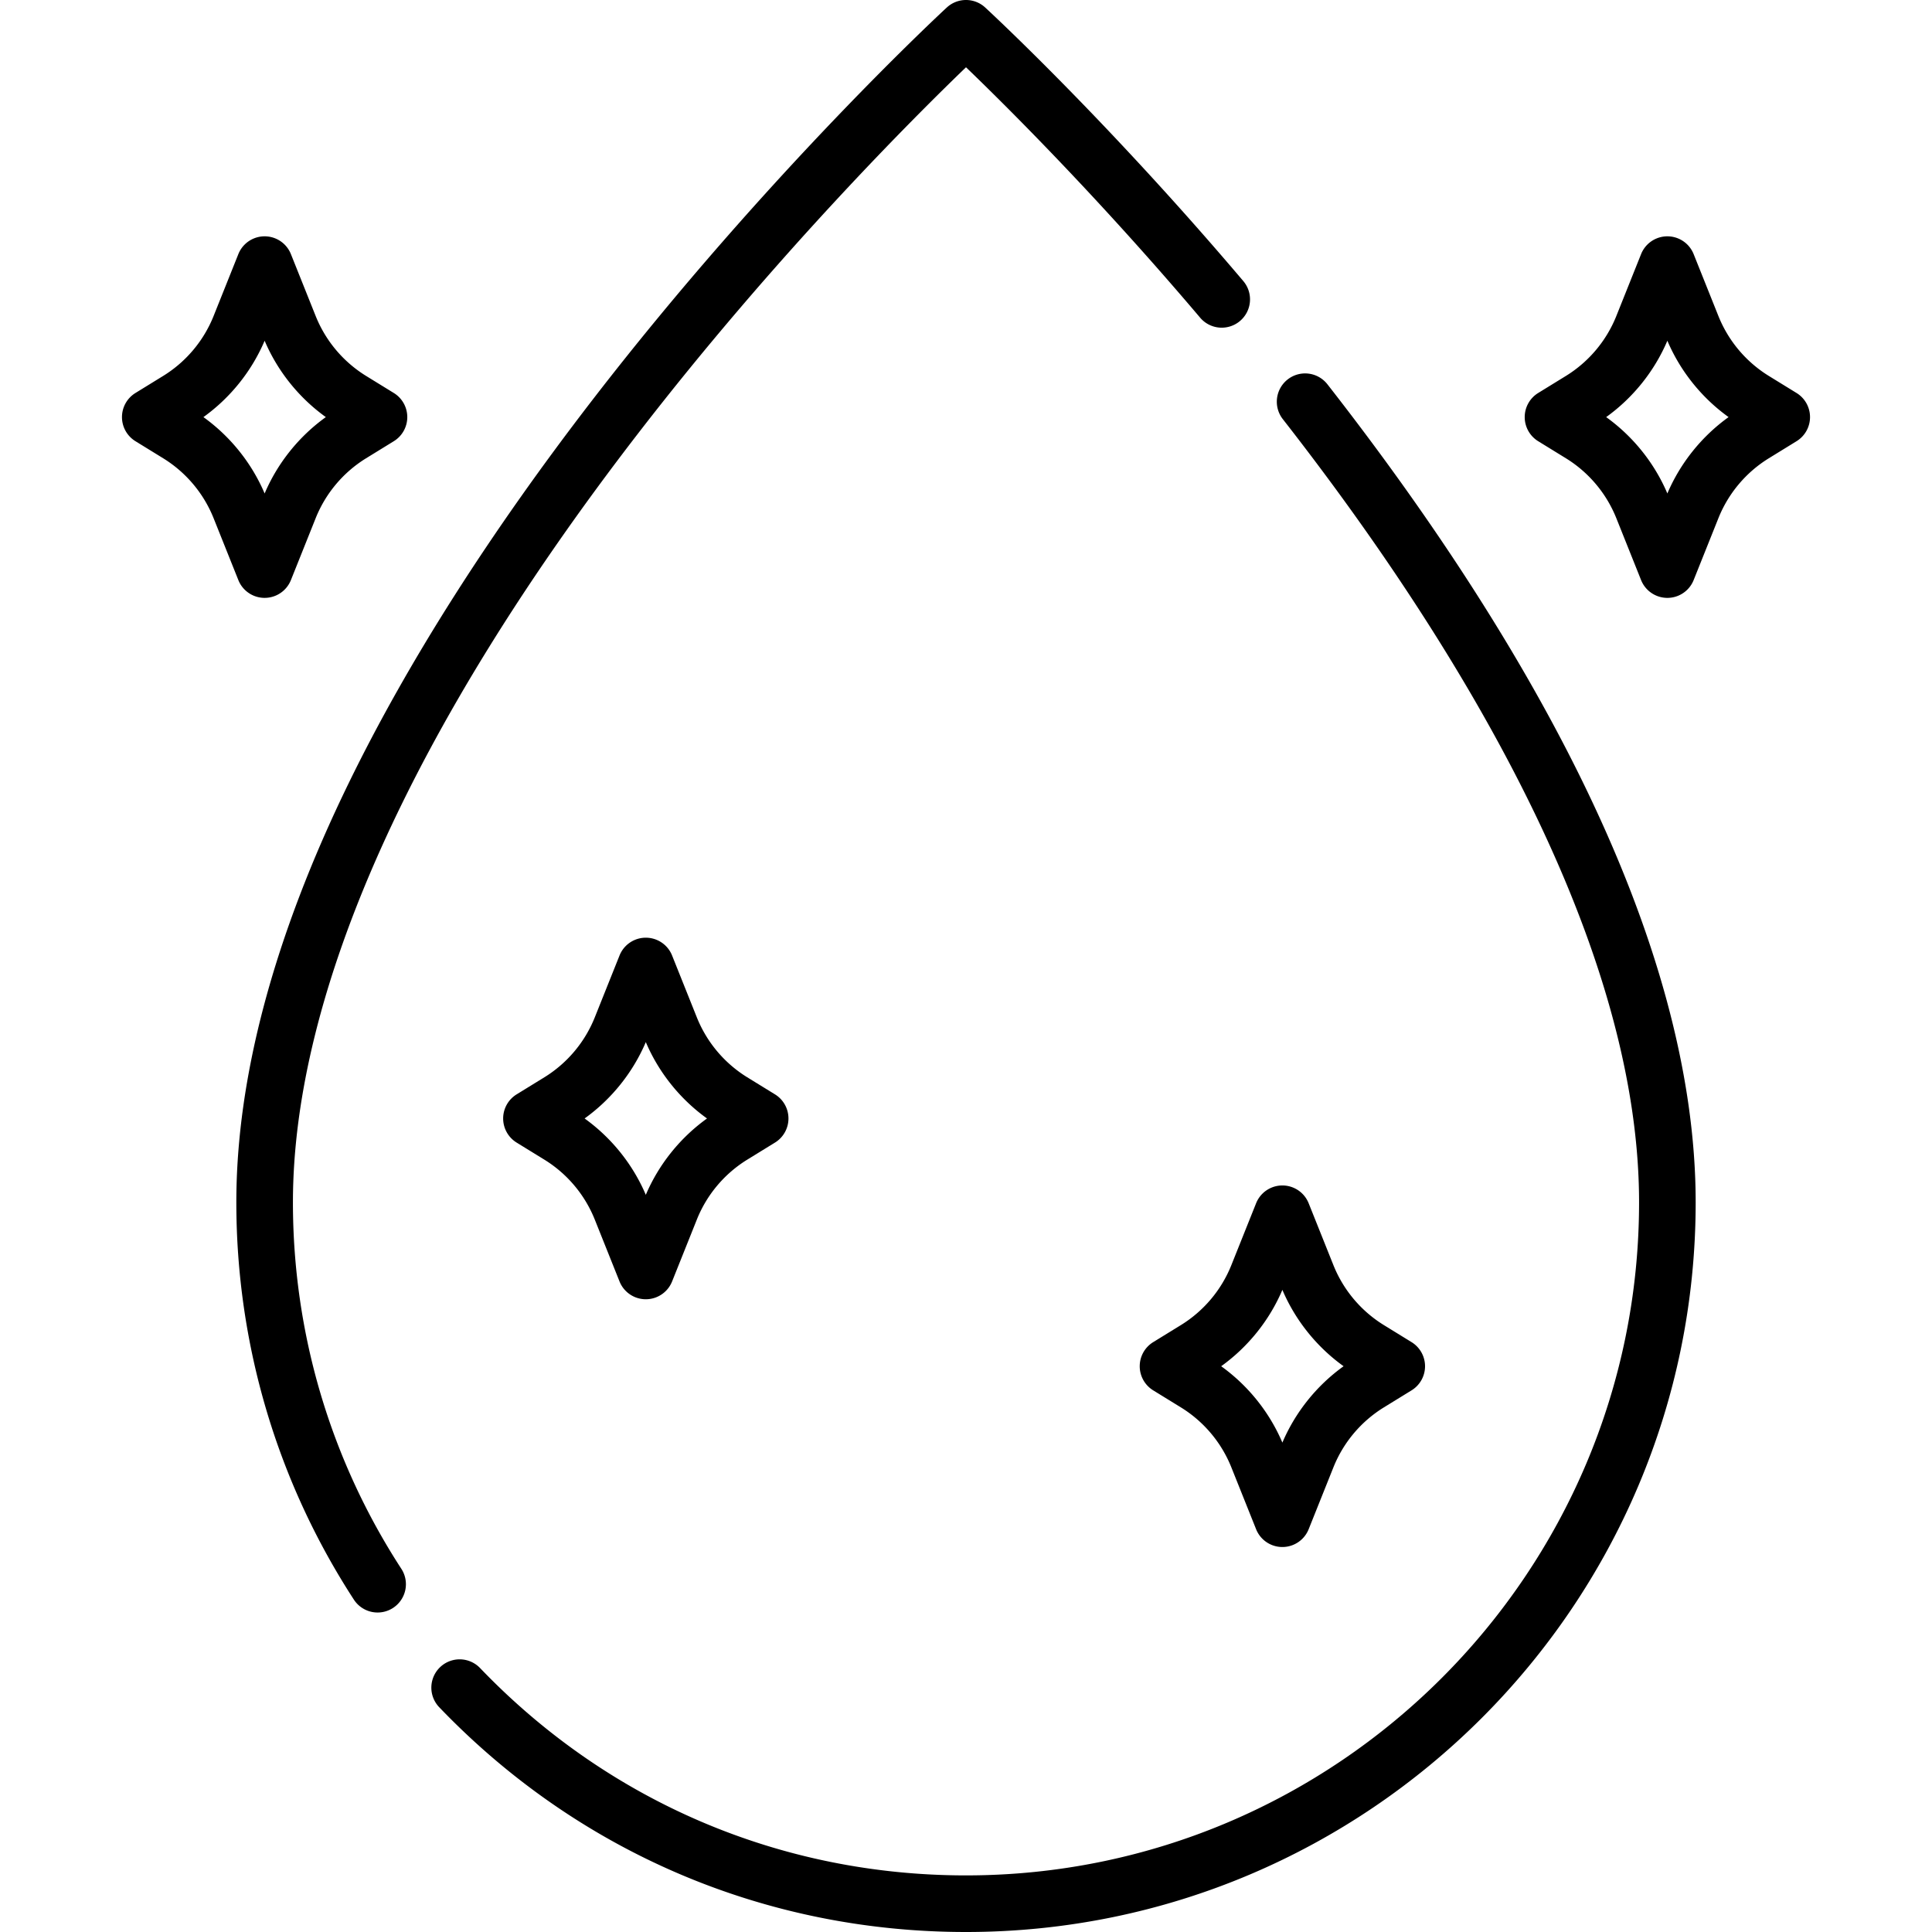
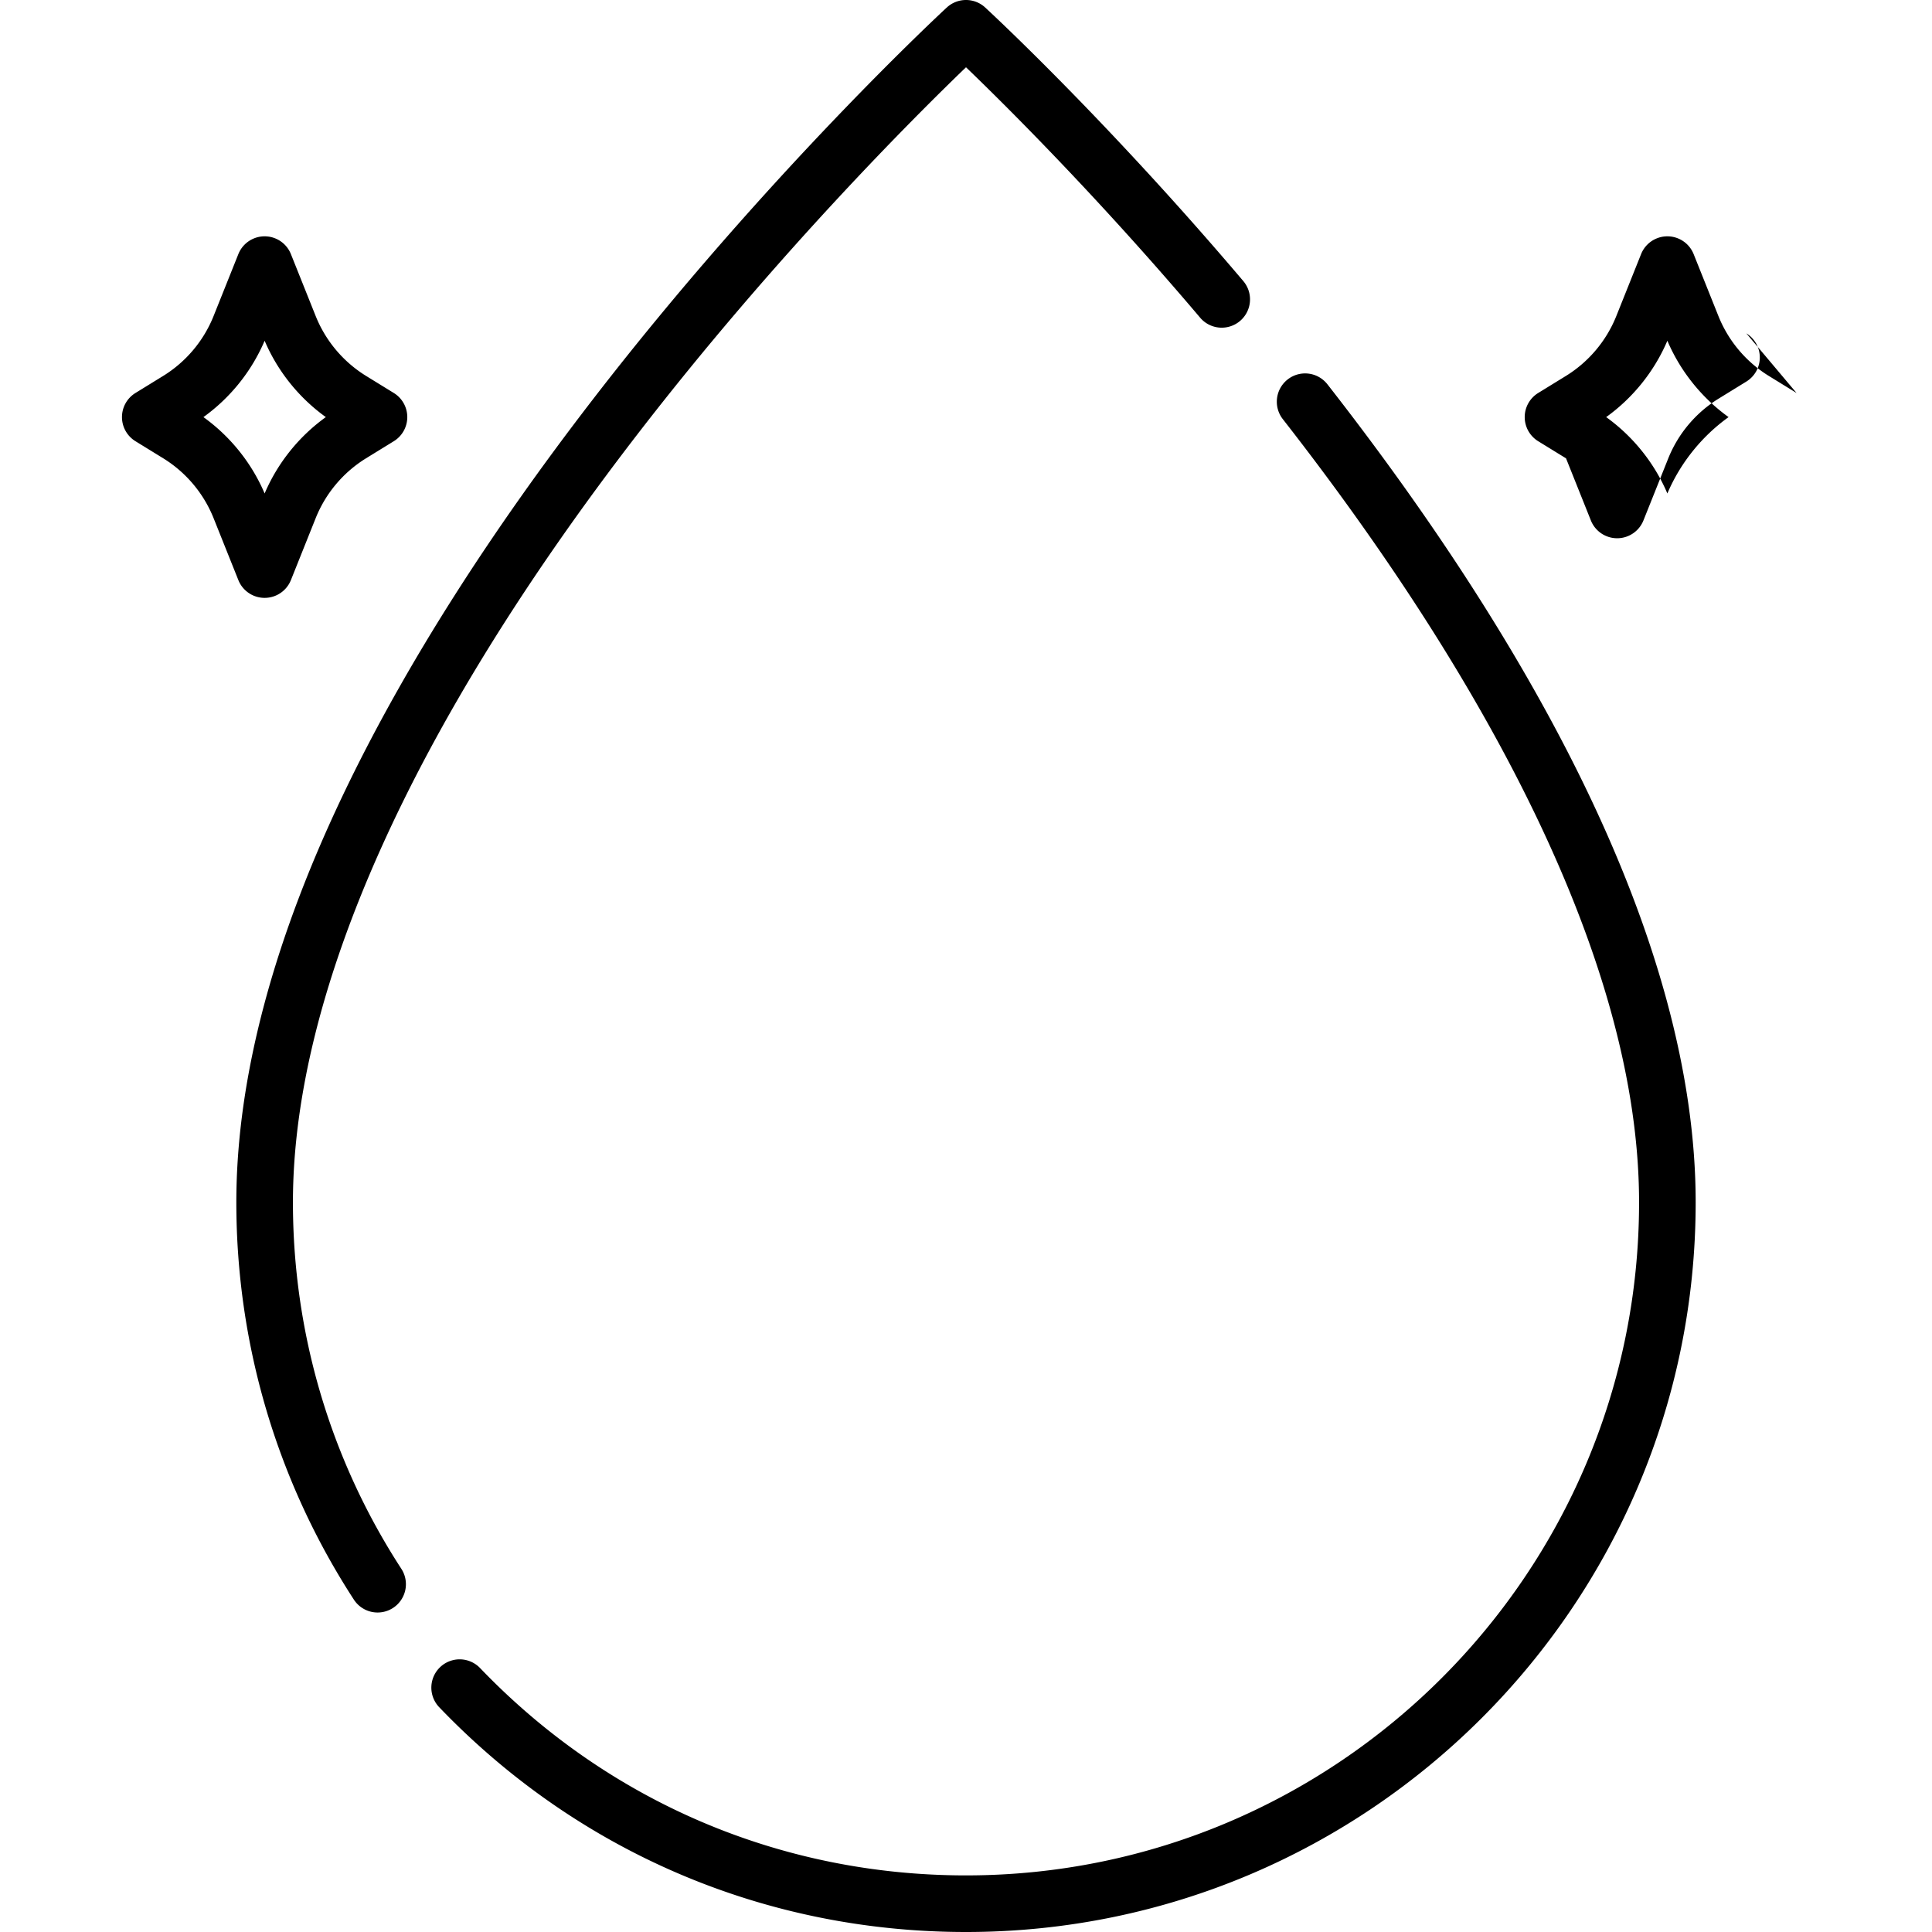
<svg xmlns="http://www.w3.org/2000/svg" height="512" viewBox="0 0 512 512" width="512">
-   <path d="M77.63 318.63c0-55.692 31.548-126.046 91.232-203.455 36.733-47.642 73.891-84.602 87.14-97.347 10.223 9.827 34.661 34.045 62.046 66.36a7.497 7.497 0 0010.57.873 7.5 7.5 0 00.873-10.57c-36.59-43.179-68.104-72.228-68.419-72.516a7.5 7.5 0 00-10.146.001c-.47.431-47.477 43.809-93.8 103.854-27.29 35.373-49.058 69.578-64.696 101.664-19.774 40.569-29.8 77.961-29.8 111.136 0 37.53 10.772 73.938 31.152 105.288a7.494 7.494 0 0010.376 2.2 7.5 7.5 0 002.2-10.376c-18.794-28.91-28.728-62.491-28.728-97.112zM351.78 101.843a7.498 7.498 0 00-10.527-1.293 7.499 7.499 0 00-1.293 10.527c43.069 55.128 94.41 135.886 94.41 207.553C434.37 416.983 354.354 497 256 497c-49.083 0-94.826-19.525-128.805-54.979a7.5 7.5 0 00-10.83 10.378C153.2 490.833 202.79 512 256 512c106.625 0 193.37-86.745 193.37-193.37 0-33.831-10.423-72.03-30.978-113.535-16.15-32.61-38.562-67.349-66.612-103.252zM476.105 104.148l-7.383-4.543a33.121 33.121 0 01-13.306-15.803l-6.583-16.458a7.5 7.5 0 00-13.928 0l-6.582 16.457a33.124 33.124 0 01-13.308 15.804l-7.382 4.543a7.502 7.502 0 000 12.776l7.382 4.543a33.131 33.131 0 0113.307 15.804l6.583 16.458a7.5 7.5 0 0013.928 0l6.583-16.458a33.12 33.12 0 0113.307-15.804l7.382-4.543a7.5 7.5 0 000-12.776zm-34.235 26.629c-3.43-8.069-9.104-15.134-16.22-20.241 7.115-5.106 12.789-12.171 16.22-20.24 3.429 8.069 9.104 15.134 16.22 20.24-7.116 5.109-12.791 12.173-16.22 20.241zM70.13 158.443a7.502 7.502 0 006.964-4.715l6.582-16.457a33.13 33.13 0 0113.308-15.805l7.382-4.543a7.502 7.502 0 000-12.776l-7.383-4.543a33.127 33.127 0 01-13.306-15.803l-6.583-16.458a7.5 7.5 0 00-13.928 0l-6.583 16.458a33.112 33.112 0 01-13.307 15.803l-7.382 4.543a7.502 7.502 0 000 12.776l7.382 4.543a33.125 33.125 0 0113.307 15.804l6.583 16.458a7.5 7.5 0 006.964 4.715zm-16.22-47.907c7.117-5.106 12.791-12.172 16.22-20.24 3.43 8.07 9.104 15.134 16.22 20.24-7.115 5.107-12.79 12.172-16.22 20.241-3.429-8.068-9.104-15.133-16.22-20.241z" />
-   <path d="M198 285.476a33.126 33.126 0 01-13.307-15.803l-6.583-16.458a7.5 7.5 0 00-13.928 0l-6.582 16.457a33.128 33.128 0 01-13.308 15.804l-7.382 4.543a7.502 7.502 0 000 12.776l7.382 4.543a33.131 33.131 0 0113.307 15.804l6.583 16.458a7.5 7.5 0 0013.928 0l6.583-16.458A33.12 33.12 0 01198 307.338l7.382-4.543a7.502 7.502 0 000-12.776zm-26.854 31.171c-3.43-8.069-9.104-15.134-16.221-20.241 7.116-5.107 12.791-12.172 16.221-20.24 3.429 8.068 9.103 15.133 16.221 20.24-7.117 5.108-12.792 12.173-16.221 20.241zM312.99 351.137l-7.382 4.543a7.502 7.502 0 000 12.776l7.382 4.543a33.128 33.128 0 0113.307 15.803l6.583 16.458a7.5 7.5 0 0013.928 0l6.583-16.458a33.118 33.118 0 0113.306-15.803l7.383-4.543a7.5 7.5 0 000-12.776l-7.383-4.543a33.128 33.128 0 01-13.306-15.804l-6.583-16.458a7.5 7.5 0 00-13.928 0l-6.582 16.457a33.136 33.136 0 01-13.308 15.805zm26.854-9.311c3.429 8.068 9.103 15.133 16.22 20.241-7.117 5.108-12.791 12.173-16.22 20.24-3.43-8.068-9.104-15.133-16.221-20.24 7.116-5.107 12.791-12.171 16.221-20.241z" />
+   <path d="M77.63 318.63c0-55.692 31.548-126.046 91.232-203.455 36.733-47.642 73.891-84.602 87.14-97.347 10.223 9.827 34.661 34.045 62.046 66.36a7.497 7.497 0 0010.57.873 7.5 7.5 0 00.873-10.57c-36.59-43.179-68.104-72.228-68.419-72.516a7.5 7.5 0 00-10.146.001c-.47.431-47.477 43.809-93.8 103.854-27.29 35.373-49.058 69.578-64.696 101.664-19.774 40.569-29.8 77.961-29.8 111.136 0 37.53 10.772 73.938 31.152 105.288a7.494 7.494 0 0010.376 2.2 7.5 7.5 0 002.2-10.376c-18.794-28.91-28.728-62.491-28.728-97.112zM351.78 101.843a7.498 7.498 0 00-10.527-1.293 7.499 7.499 0 00-1.293 10.527c43.069 55.128 94.41 135.886 94.41 207.553C434.37 416.983 354.354 497 256 497c-49.083 0-94.826-19.525-128.805-54.979a7.5 7.5 0 00-10.83 10.378C153.2 490.833 202.79 512 256 512c106.625 0 193.37-86.745 193.37-193.37 0-33.831-10.423-72.03-30.978-113.535-16.15-32.61-38.562-67.349-66.612-103.252zM476.105 104.148l-7.383-4.543a33.121 33.121 0 01-13.306-15.803l-6.583-16.458a7.5 7.5 0 00-13.928 0l-6.582 16.457a33.124 33.124 0 01-13.308 15.804l-7.382 4.543a7.502 7.502 0 000 12.776l7.382 4.543l6.583 16.458a7.5 7.5 0 0013.928 0l6.583-16.458a33.12 33.12 0 0113.307-15.804l7.382-4.543a7.5 7.5 0 000-12.776zm-34.235 26.629c-3.43-8.069-9.104-15.134-16.22-20.241 7.115-5.106 12.789-12.171 16.22-20.24 3.429 8.069 9.104 15.134 16.22 20.24-7.116 5.109-12.791 12.173-16.22 20.241zM70.13 158.443a7.502 7.502 0 006.964-4.715l6.582-16.457a33.13 33.13 0 0113.308-15.805l7.382-4.543a7.502 7.502 0 000-12.776l-7.383-4.543a33.127 33.127 0 01-13.306-15.803l-6.583-16.458a7.5 7.5 0 00-13.928 0l-6.583 16.458a33.112 33.112 0 01-13.307 15.803l-7.382 4.543a7.502 7.502 0 000 12.776l7.382 4.543a33.125 33.125 0 0113.307 15.804l6.583 16.458a7.5 7.5 0 006.964 4.715zm-16.22-47.907c7.117-5.106 12.791-12.172 16.22-20.24 3.43 8.07 9.104 15.134 16.22 20.24-7.115 5.107-12.79 12.172-16.22 20.241-3.429-8.068-9.104-15.133-16.22-20.241z" />
</svg>